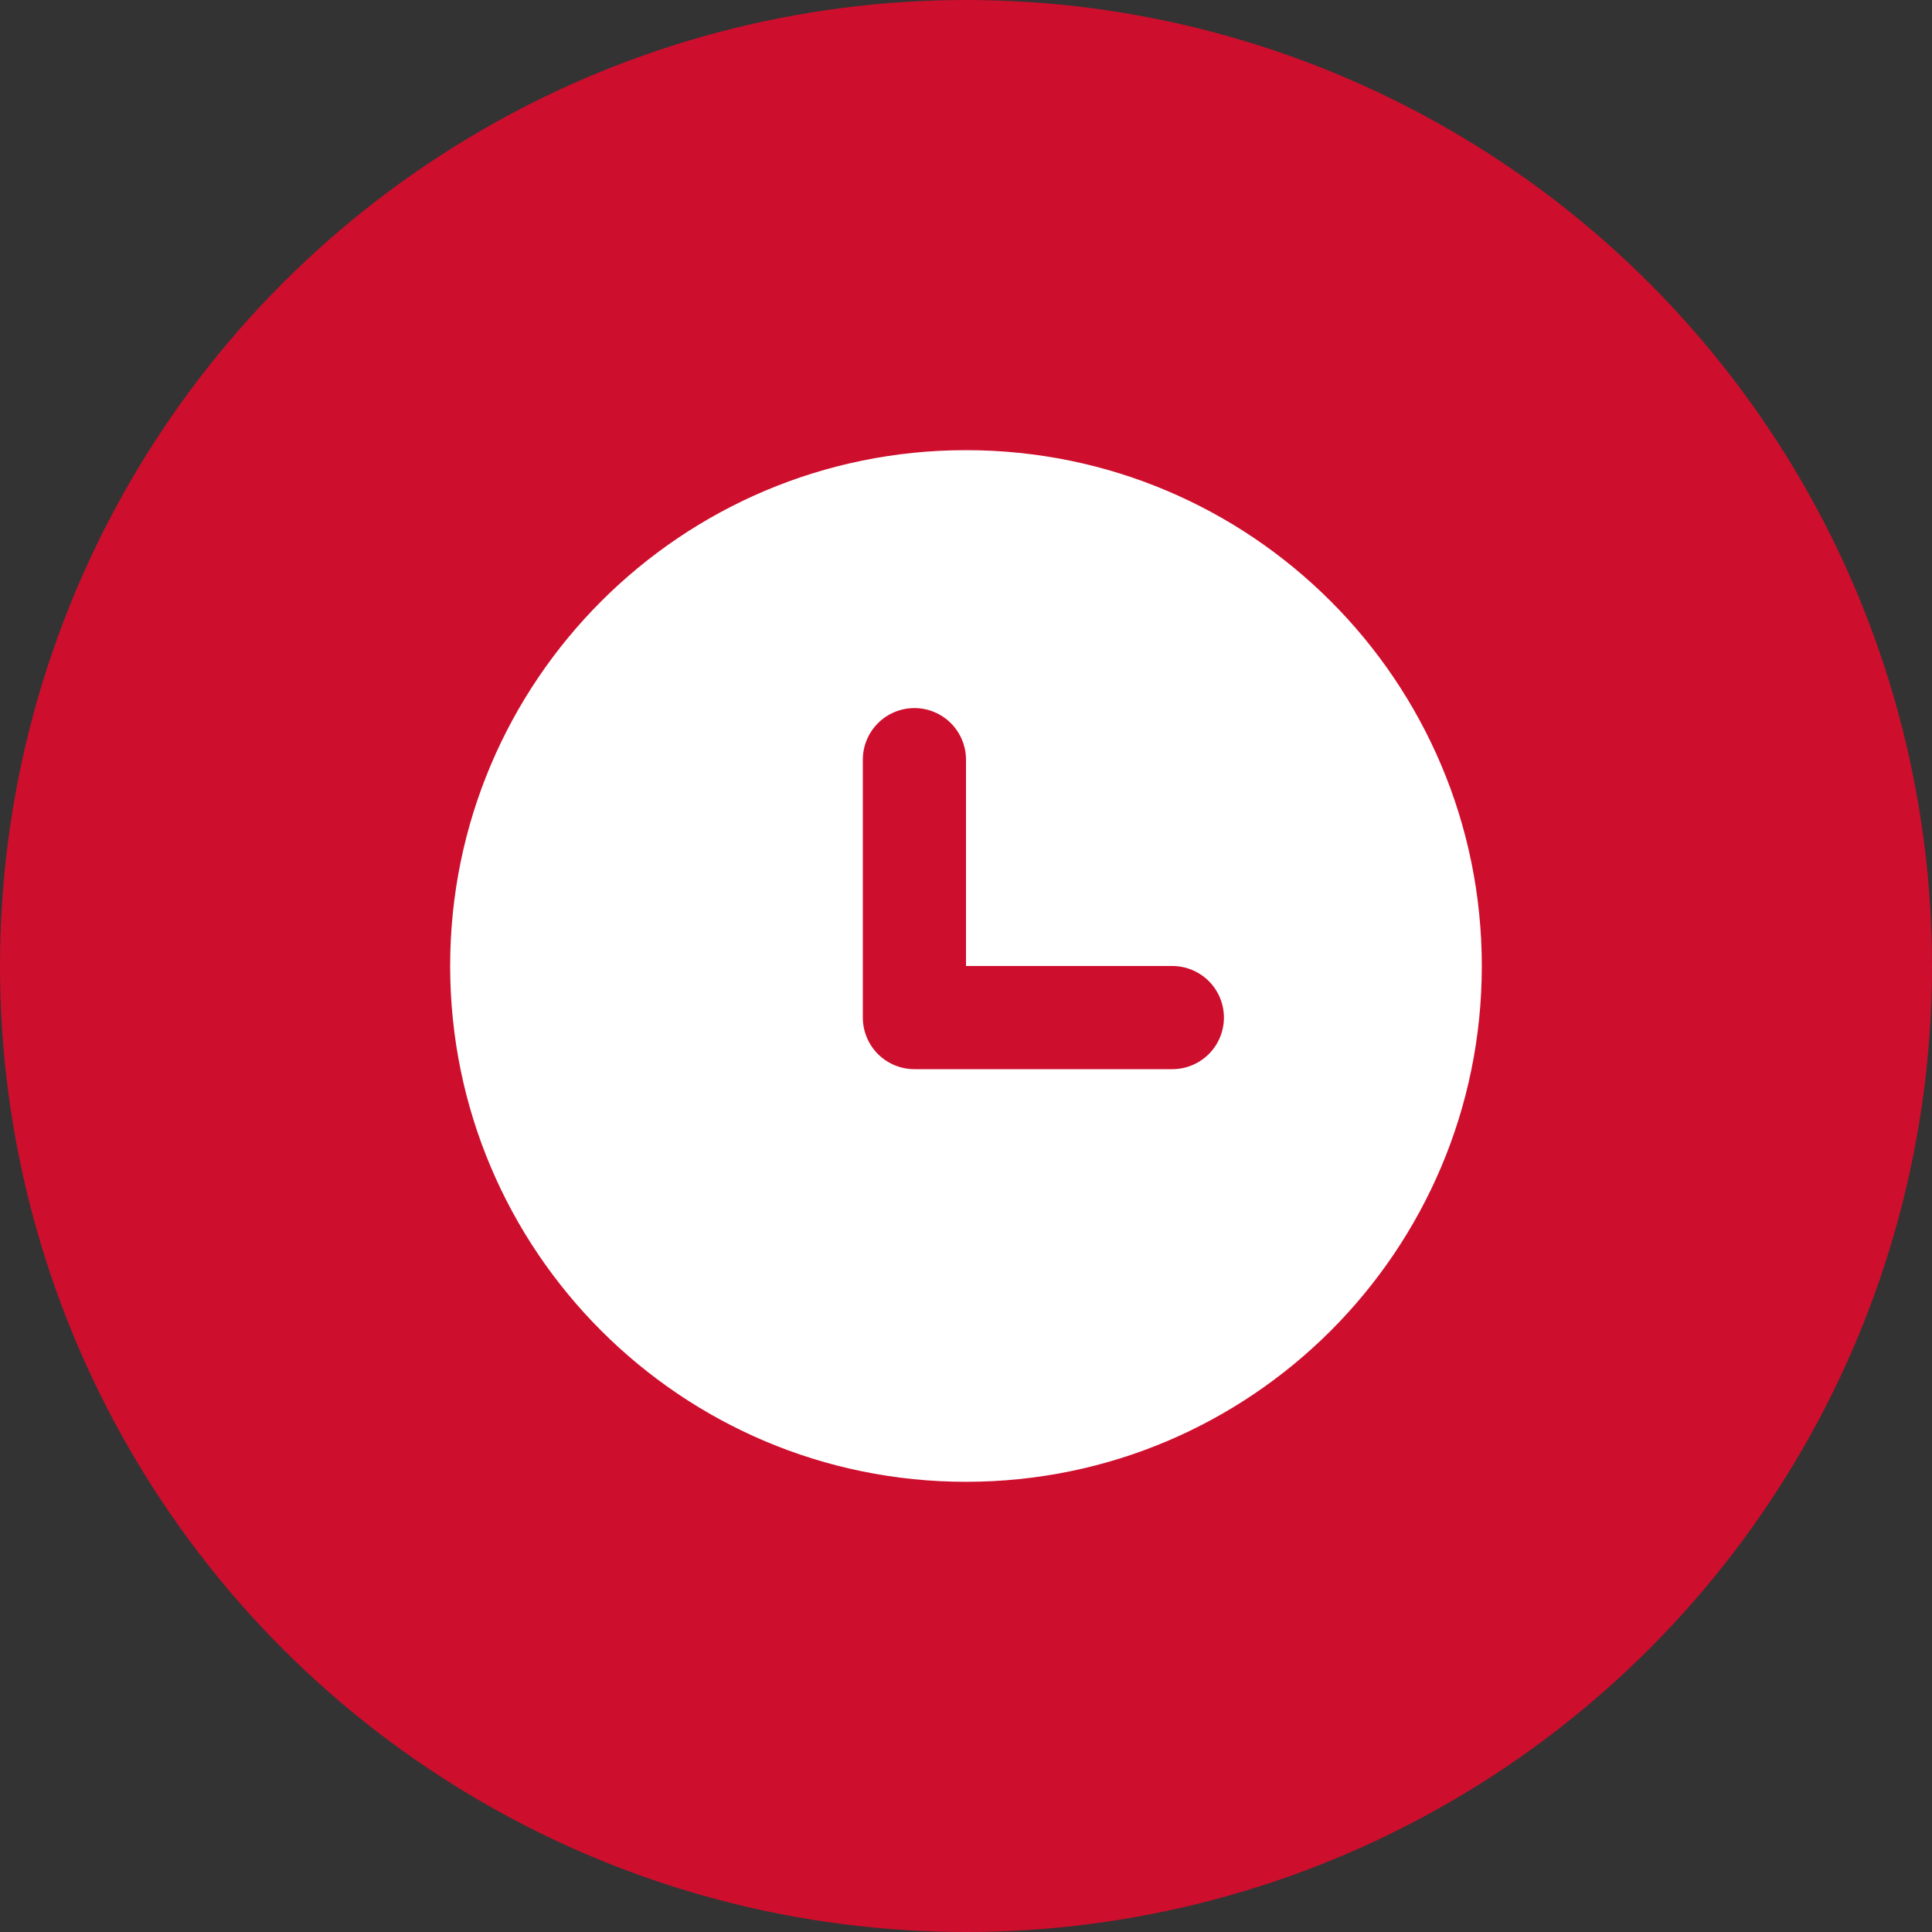
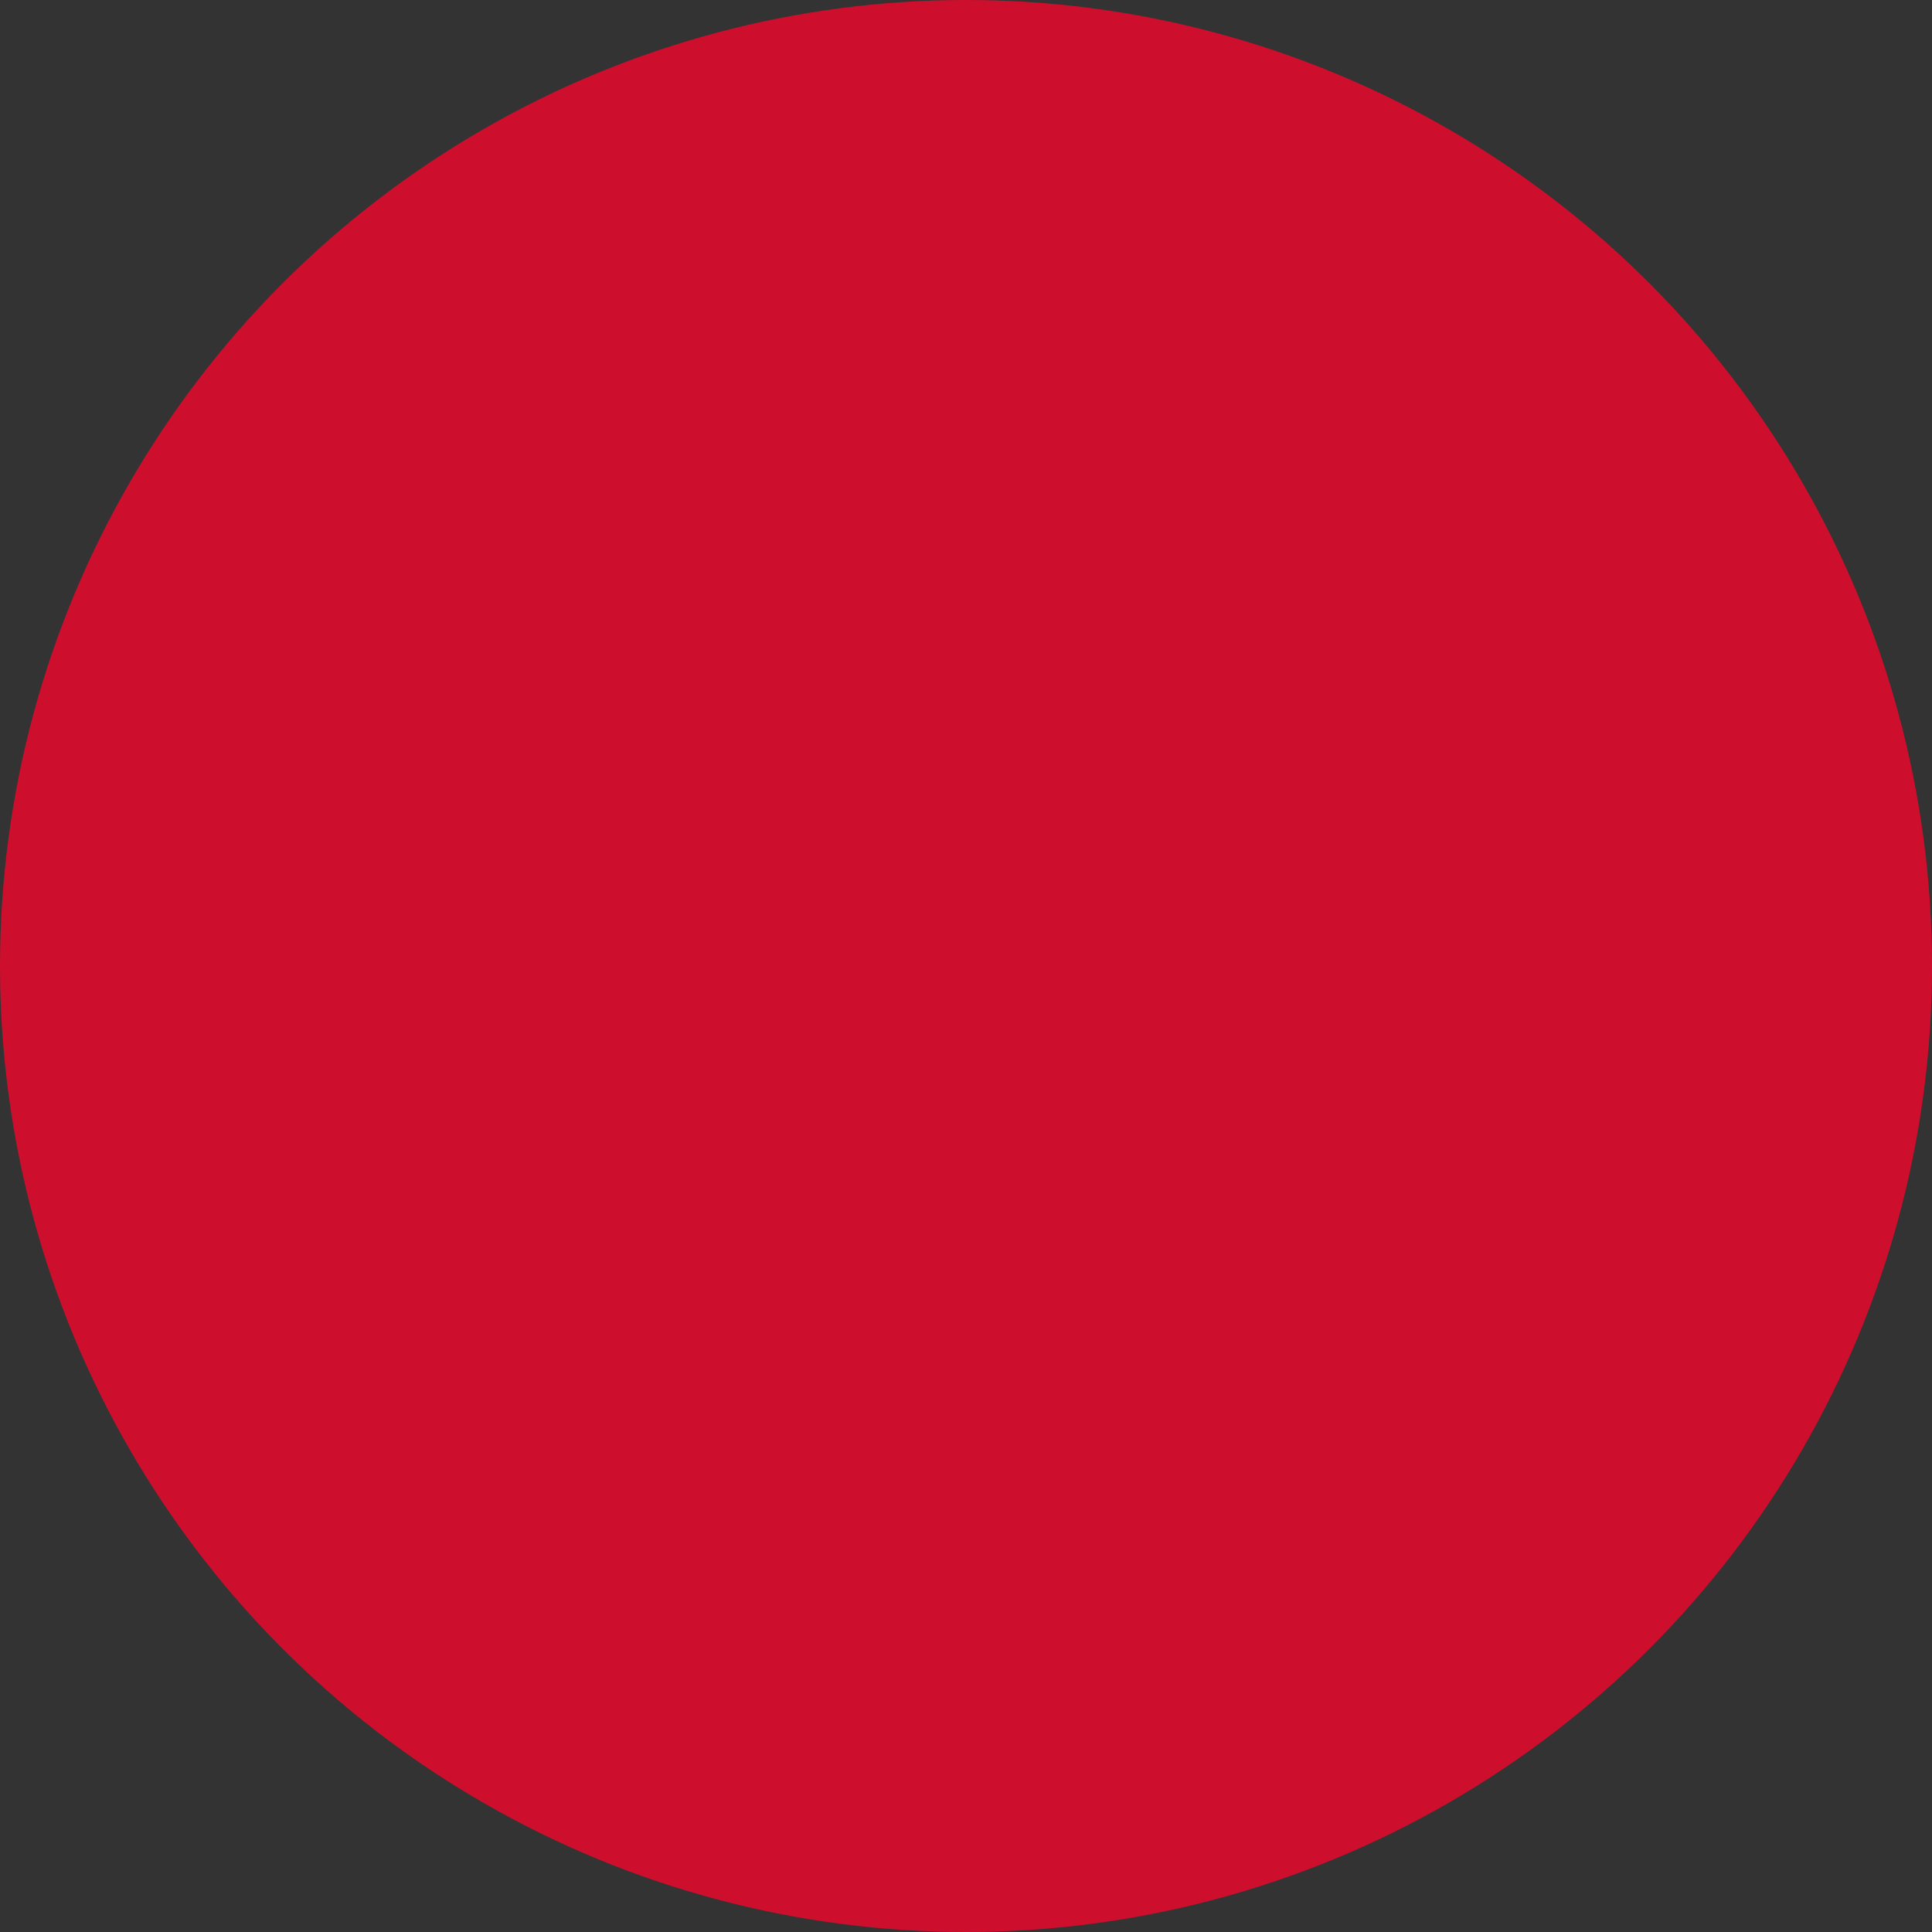
<svg xmlns="http://www.w3.org/2000/svg" width="50" height="50" viewBox="0 0 50 50" fill="none">
  <rect x="0" y="0" width="50" height="50" fill="#333333" stroke="none" />
  <circle cx="25" cy="25" r="25" fill="#CE0E2D" />
-   <path fill-rule="evenodd" clip-rule="evenodd" d="M11.65 25C11.65 17.627 17.627 11.65 25 11.65C32.373 11.65 38.349 17.627 38.349 25C38.349 32.373 32.373 38.349 25 38.349C17.627 38.349 11.65 32.373 11.65 25ZM25 19.66C25 19.306 24.859 18.967 24.609 18.716C24.359 18.466 24.019 18.325 23.665 18.325C23.311 18.325 22.971 18.466 22.721 18.716C22.471 18.967 22.33 19.306 22.33 19.66V26.335C22.33 26.689 22.471 27.029 22.721 27.279C22.971 27.529 23.311 27.67 23.665 27.67H30.34C30.694 27.67 31.033 27.529 31.284 27.279C31.534 27.029 31.675 26.689 31.675 26.335C31.675 25.981 31.534 25.641 31.284 25.391C31.033 25.141 30.694 25 30.34 25H25V19.66Z" fill="white" />
</svg>